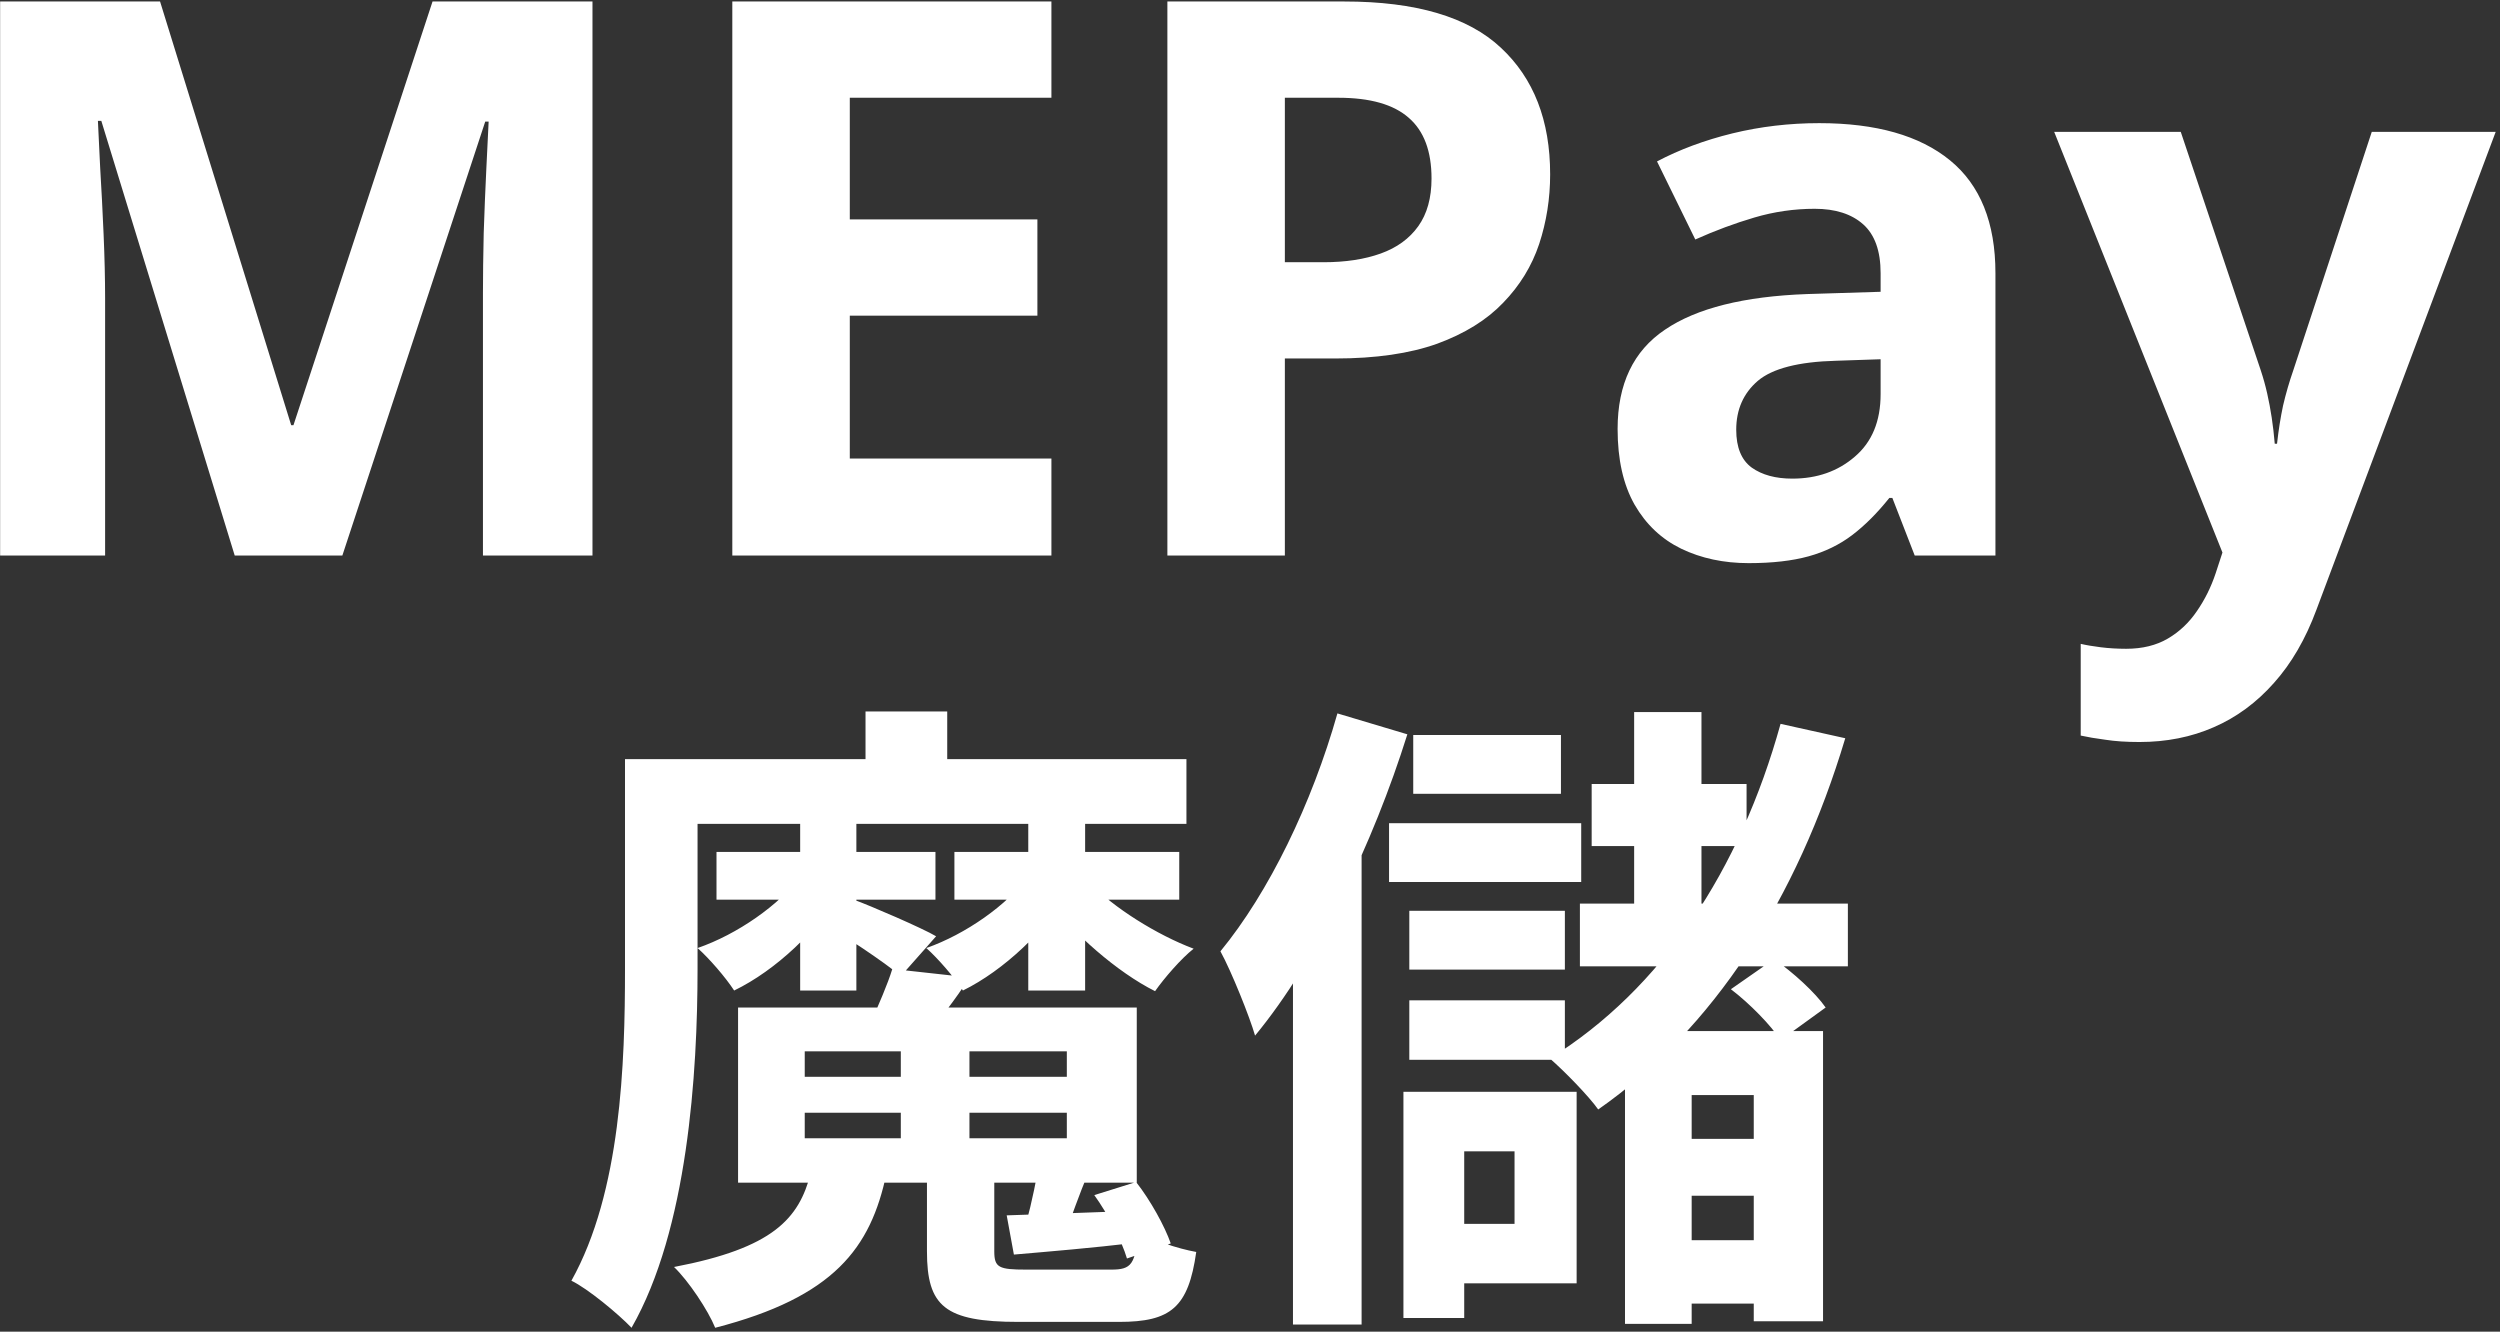
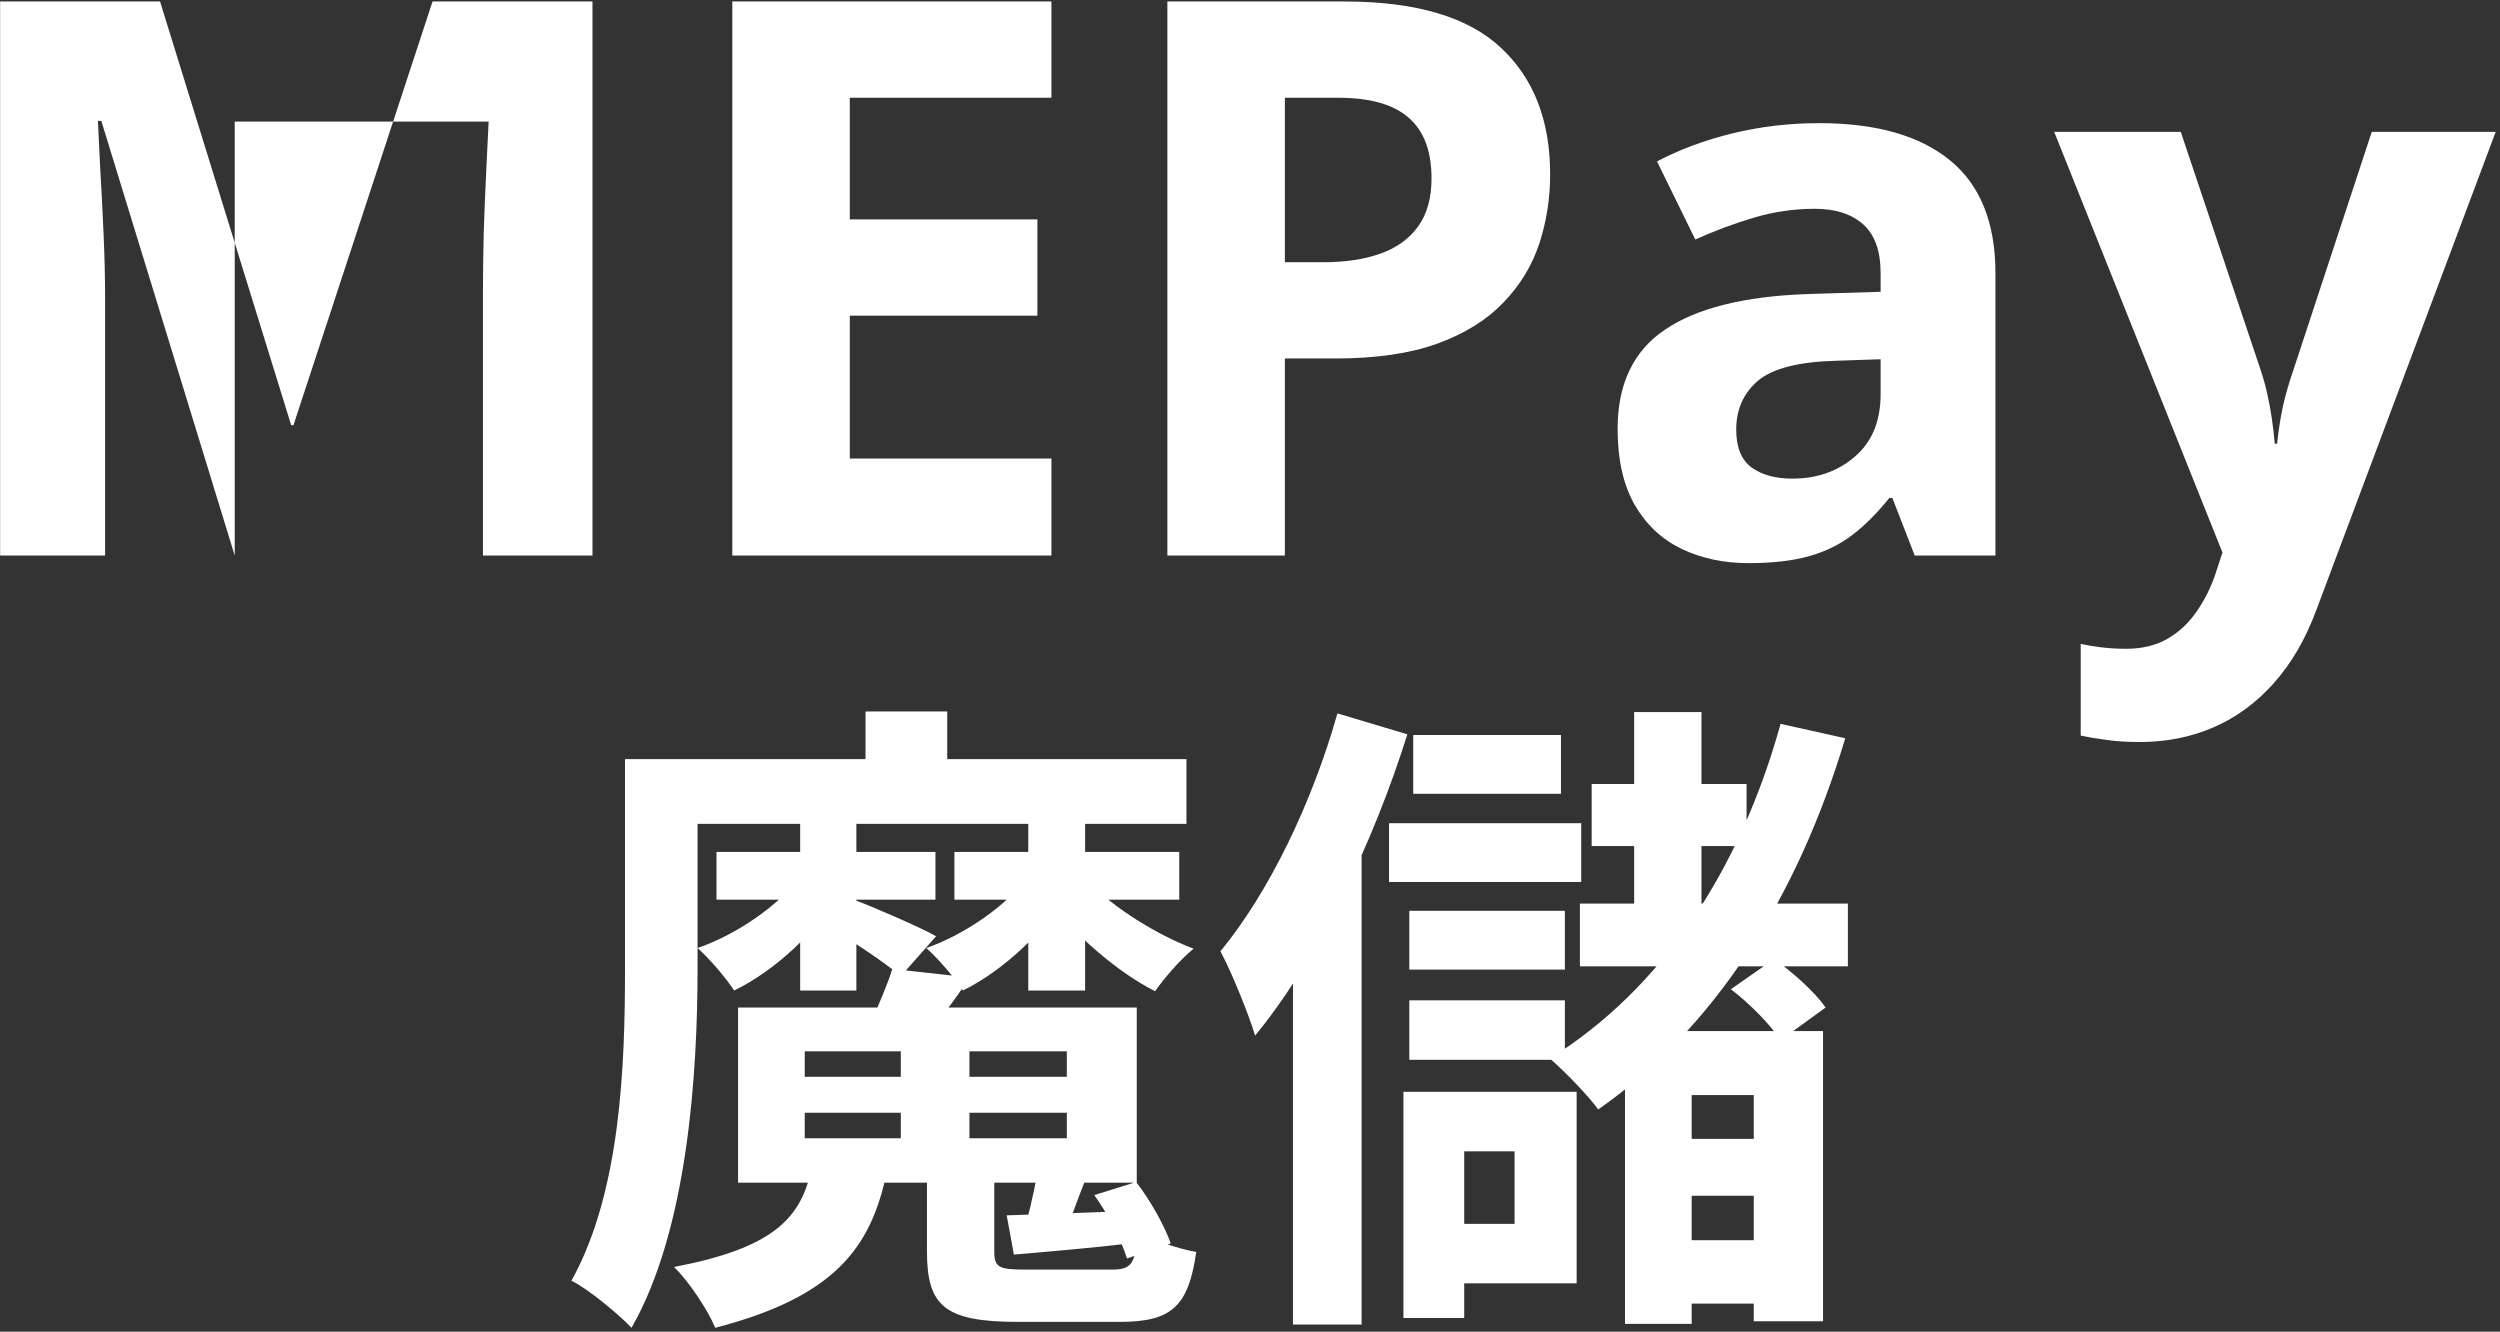
<svg xmlns="http://www.w3.org/2000/svg" width="306" height="163" viewBox="0 0 306 163" fill="none">
  <rect x="0" y="0" width="306" height="163" fill="#333333" stroke="none" />
-   <path d="M28.73 68L12.401 14.794H11.984C12.046 16.062 12.139 17.98 12.262 20.546C12.417 23.082 12.556 25.788 12.68 28.664C12.803 31.54 12.865 34.138 12.865 36.457V68H0.016V0.183H19.591L35.641 52.043H35.919L52.943 0.183H72.519V68H59.113V35.9C59.113 33.767 59.144 31.308 59.206 28.525C59.298 25.742 59.407 23.098 59.53 20.593C59.654 18.057 59.747 16.155 59.809 14.887H59.391L41.903 68H28.73ZM128.693 68H89.635V0.183H128.693V11.965H104.015V26.855H126.977V38.637H104.015V56.125H128.693V68ZM164.55 0.183C173.301 0.183 179.687 2.069 183.708 5.842C187.728 9.584 189.738 14.748 189.738 21.335C189.738 24.304 189.289 27.149 188.393 29.87C187.496 32.56 186.027 34.957 183.986 37.06C181.976 39.163 179.285 40.833 175.915 42.07C172.544 43.276 168.384 43.879 163.437 43.879H157.267V68H142.887V0.183H164.55ZM163.808 11.965H157.267V32.097H161.999C164.689 32.097 167.024 31.741 169.003 31.03C170.982 30.319 172.513 29.205 173.595 27.69C174.678 26.175 175.219 24.226 175.219 21.845C175.219 18.505 174.291 16.031 172.436 14.423C170.58 12.784 167.704 11.965 163.808 11.965ZM222.672 15.073C229.63 15.073 234.965 16.588 238.676 19.619C242.387 22.649 244.242 27.257 244.242 33.442V68H234.362L231.625 60.949H231.254C229.77 62.805 228.254 64.32 226.708 65.495C225.162 66.67 223.384 67.536 221.374 68.093C219.363 68.649 216.92 68.928 214.044 68.928C210.983 68.928 208.231 68.34 205.788 67.165C203.375 65.99 201.474 64.196 200.082 61.784C198.69 59.341 197.995 56.249 197.995 52.507C197.995 47.002 199.927 42.951 203.793 40.353C207.659 37.725 213.457 36.272 221.188 35.993L230.187 35.715V33.442C230.187 30.721 229.476 28.726 228.053 27.458C226.631 26.19 224.652 25.556 222.116 25.556C219.611 25.556 217.152 25.912 214.74 26.623C212.328 27.334 209.916 28.231 207.504 29.314L202.819 19.758C205.571 18.304 208.648 17.16 212.05 16.325C215.482 15.49 219.023 15.073 222.672 15.073ZM230.187 43.972L224.713 44.157C220.137 44.281 216.951 45.1 215.158 46.616C213.395 48.131 212.514 50.126 212.514 52.6C212.514 54.764 213.148 56.31 214.416 57.238C215.683 58.135 217.338 58.584 219.379 58.584C222.41 58.584 224.961 57.687 227.033 55.893C229.136 54.099 230.187 51.548 230.187 48.239V43.972ZM251.432 16.14H266.925L276.713 45.317C277.022 46.245 277.285 47.188 277.501 48.147C277.718 49.105 277.903 50.095 278.058 51.115C278.213 52.136 278.336 53.203 278.429 54.316H278.708C278.893 52.646 279.14 51.084 279.45 49.631C279.79 48.177 280.207 46.739 280.702 45.317L290.304 16.14H305.473L283.532 74.633C282.202 78.221 280.47 81.205 278.336 83.586C276.203 85.998 273.744 87.807 270.961 89.013C268.209 90.219 265.178 90.822 261.869 90.822C260.261 90.822 258.869 90.73 257.694 90.544C256.519 90.389 255.514 90.219 254.679 90.034V78.808C255.329 78.963 256.148 79.102 257.138 79.226C258.127 79.349 259.163 79.411 260.246 79.411C262.225 79.411 263.926 78.994 265.348 78.159C266.771 77.324 267.961 76.195 268.92 74.772C269.879 73.381 270.636 71.85 271.193 70.18L272.028 67.629L251.432 16.14ZM87.7 104.28H114.5V110.12H87.7V104.28ZM116.82 104.28H144.34V110.12H116.82V104.28ZM97.94 100.44H104.82V121.24H97.94V100.44ZM110.26 125.64H118.66V141.24H110.26V125.64ZM125.86 100.44H132.82V121.24H125.86V100.44ZM98.5 136.2V139.32H130.58V136.2H98.5ZM98.5 128.68V131.8H130.58V128.68H98.5ZM90.34 123.32H139.14V144.76H90.34V123.32ZM123.22 148.76C127.62 148.6 132.98 148.44 139.06 148.2L138.98 152.12C133.54 152.76 128.74 153.16 124.1 153.56L123.22 148.76ZM98.02 107.24L102.9 109.08C100.18 113.8 94.98 118.76 89.86 121.24C88.82 119.64 86.82 117.32 85.38 116.04C90.26 114.36 95.38 110.76 98.02 107.24ZM125.86 107.24L130.82 109.08C128.1 113.8 122.9 118.76 117.86 121.24C116.82 119.64 114.82 117.32 113.38 116.04C118.18 114.36 123.3 110.76 125.86 107.24ZM133.38 108.04C136.26 111.08 141.62 114.44 146.1 116.12C144.58 117.32 142.5 119.72 141.38 121.32C136.74 119 131.3 114.2 128.34 110.2L133.38 108.04ZM99.22 143.64H108.5C106.58 152.76 102.1 158.76 87.54 162.52C86.66 160.36 84.26 156.76 82.5 155.08C94.66 152.76 97.78 149.16 99.22 143.64ZM113.46 143.4H121.7V153.16C121.7 155.16 122.26 155.4 125.62 155.4C127.14 155.4 134.1 155.4 136.02 155.4C138.5 155.4 138.98 154.76 139.3 150.68C140.98 151.8 144.18 152.84 146.42 153.24C145.46 160.04 143.3 161.8 136.98 161.8C135.06 161.8 126.5 161.8 124.66 161.8C115.62 161.8 113.46 159.88 113.46 153.16V143.4ZM109.22 118.6L118.66 119.64C116.9 122.44 114.9 124.84 113.54 126.68L106.58 125.16C107.54 123 108.66 120.44 109.22 118.6ZM127.22 141.8L133.3 143.4C132.02 146.28 131.14 149.08 130.34 151.08L125.62 149.64C126.26 147.32 126.98 143.96 127.22 141.8ZM133.94 146.28L139.06 144.68C140.82 146.92 142.58 150.12 143.3 152.2L137.94 154.04C137.3 151.88 135.62 148.6 133.94 146.28ZM104.5 110.12C106.5 110.84 112.98 113.64 114.58 114.6L110.26 119.48C108.34 117.8 103.06 114.36 100.58 112.84L104.5 110.12ZM105.94 87.08H115.94V97.72H105.94V87.08ZM82.02 92.92H145.22V100.84H82.02V92.92ZM76.5 92.92H85.38V118.6C85.38 131.32 84.18 150.52 77.3 162.52C75.7 160.84 71.94 157.72 69.94 156.76C76.02 145.88 76.5 130.12 76.5 118.6V92.92ZM172.98 89.96H191.06V97.16H172.98V89.96ZM194.82 95.96H213.78V103.56H194.82V95.96ZM193.38 110.6H226.18V118.28H193.38V110.6ZM170.02 100.76H193.54V107.96H170.02V100.76ZM172.5 111.48H191.54V118.68H172.5V111.48ZM172.5 122.44H191.54V129.72H172.5V122.44ZM171.78 133.64H179.22V161.32H171.78V133.64ZM176.26 133.64H192.98V157.08H176.26V149.8H185.38V140.92H176.26V133.64ZM200.02 87.16H208.26V116.36H200.02V87.16ZM217.94 88.6L225.86 90.36C219.94 110.12 209.7 125.96 195.62 135.8C194.5 134.2 191.46 131.08 189.7 129.56C203.38 121.08 212.98 106.52 217.94 88.6ZM198.9 126.2H223.14V161.72H214.66V134.04H207.06V162.04H198.9V126.2ZM202.66 139.4H218.98V146.36H202.66V139.4ZM202.66 151.8H218.98V159.56H202.66V151.8ZM211.86 121.08L217.14 117.4C219.46 119 222.18 121.48 223.46 123.32L217.94 127.32C216.82 125.56 214.18 122.84 211.86 121.08ZM163.7 87.32L172.26 89.88C168.1 103.16 161.22 117.56 153.62 126.76C152.98 124.52 150.74 118.92 149.38 116.44C155.3 109.24 160.58 98.36 163.7 87.32ZM158.26 110.2L166.5 101.96L166.66 102.04V162.12H158.26V110.2Z" fill="white" />
+   <path d="M28.73 68L12.401 14.794H11.984C12.046 16.062 12.139 17.98 12.262 20.546C12.417 23.082 12.556 25.788 12.68 28.664C12.803 31.54 12.865 34.138 12.865 36.457V68H0.016V0.183H19.591L35.641 52.043H35.919L52.943 0.183H72.519V68H59.113V35.9C59.113 33.767 59.144 31.308 59.206 28.525C59.298 25.742 59.407 23.098 59.53 20.593C59.654 18.057 59.747 16.155 59.809 14.887H59.391H28.73ZM128.693 68H89.635V0.183H128.693V11.965H104.015V26.855H126.977V38.637H104.015V56.125H128.693V68ZM164.55 0.183C173.301 0.183 179.687 2.069 183.708 5.842C187.728 9.584 189.738 14.748 189.738 21.335C189.738 24.304 189.289 27.149 188.393 29.87C187.496 32.56 186.027 34.957 183.986 37.06C181.976 39.163 179.285 40.833 175.915 42.07C172.544 43.276 168.384 43.879 163.437 43.879H157.267V68H142.887V0.183H164.55ZM163.808 11.965H157.267V32.097H161.999C164.689 32.097 167.024 31.741 169.003 31.03C170.982 30.319 172.513 29.205 173.595 27.69C174.678 26.175 175.219 24.226 175.219 21.845C175.219 18.505 174.291 16.031 172.436 14.423C170.58 12.784 167.704 11.965 163.808 11.965ZM222.672 15.073C229.63 15.073 234.965 16.588 238.676 19.619C242.387 22.649 244.242 27.257 244.242 33.442V68H234.362L231.625 60.949H231.254C229.77 62.805 228.254 64.32 226.708 65.495C225.162 66.67 223.384 67.536 221.374 68.093C219.363 68.649 216.92 68.928 214.044 68.928C210.983 68.928 208.231 68.34 205.788 67.165C203.375 65.99 201.474 64.196 200.082 61.784C198.69 59.341 197.995 56.249 197.995 52.507C197.995 47.002 199.927 42.951 203.793 40.353C207.659 37.725 213.457 36.272 221.188 35.993L230.187 35.715V33.442C230.187 30.721 229.476 28.726 228.053 27.458C226.631 26.19 224.652 25.556 222.116 25.556C219.611 25.556 217.152 25.912 214.74 26.623C212.328 27.334 209.916 28.231 207.504 29.314L202.819 19.758C205.571 18.304 208.648 17.16 212.05 16.325C215.482 15.49 219.023 15.073 222.672 15.073ZM230.187 43.972L224.713 44.157C220.137 44.281 216.951 45.1 215.158 46.616C213.395 48.131 212.514 50.126 212.514 52.6C212.514 54.764 213.148 56.31 214.416 57.238C215.683 58.135 217.338 58.584 219.379 58.584C222.41 58.584 224.961 57.687 227.033 55.893C229.136 54.099 230.187 51.548 230.187 48.239V43.972ZM251.432 16.14H266.925L276.713 45.317C277.022 46.245 277.285 47.188 277.501 48.147C277.718 49.105 277.903 50.095 278.058 51.115C278.213 52.136 278.336 53.203 278.429 54.316H278.708C278.893 52.646 279.14 51.084 279.45 49.631C279.79 48.177 280.207 46.739 280.702 45.317L290.304 16.14H305.473L283.532 74.633C282.202 78.221 280.47 81.205 278.336 83.586C276.203 85.998 273.744 87.807 270.961 89.013C268.209 90.219 265.178 90.822 261.869 90.822C260.261 90.822 258.869 90.73 257.694 90.544C256.519 90.389 255.514 90.219 254.679 90.034V78.808C255.329 78.963 256.148 79.102 257.138 79.226C258.127 79.349 259.163 79.411 260.246 79.411C262.225 79.411 263.926 78.994 265.348 78.159C266.771 77.324 267.961 76.195 268.92 74.772C269.879 73.381 270.636 71.85 271.193 70.18L272.028 67.629L251.432 16.14ZM87.7 104.28H114.5V110.12H87.7V104.28ZM116.82 104.28H144.34V110.12H116.82V104.28ZM97.94 100.44H104.82V121.24H97.94V100.44ZM110.26 125.64H118.66V141.24H110.26V125.64ZM125.86 100.44H132.82V121.24H125.86V100.44ZM98.5 136.2V139.32H130.58V136.2H98.5ZM98.5 128.68V131.8H130.58V128.68H98.5ZM90.34 123.32H139.14V144.76H90.34V123.32ZM123.22 148.76C127.62 148.6 132.98 148.44 139.06 148.2L138.98 152.12C133.54 152.76 128.74 153.16 124.1 153.56L123.22 148.76ZM98.02 107.24L102.9 109.08C100.18 113.8 94.98 118.76 89.86 121.24C88.82 119.64 86.82 117.32 85.38 116.04C90.26 114.36 95.38 110.76 98.02 107.24ZM125.86 107.24L130.82 109.08C128.1 113.8 122.9 118.76 117.86 121.24C116.82 119.64 114.82 117.32 113.38 116.04C118.18 114.36 123.3 110.76 125.86 107.24ZM133.38 108.04C136.26 111.08 141.62 114.44 146.1 116.12C144.58 117.32 142.5 119.72 141.38 121.32C136.74 119 131.3 114.2 128.34 110.2L133.38 108.04ZM99.22 143.64H108.5C106.58 152.76 102.1 158.76 87.54 162.52C86.66 160.36 84.26 156.76 82.5 155.08C94.66 152.76 97.78 149.16 99.22 143.64ZM113.46 143.4H121.7V153.16C121.7 155.16 122.26 155.4 125.62 155.4C127.14 155.4 134.1 155.4 136.02 155.4C138.5 155.4 138.98 154.76 139.3 150.68C140.98 151.8 144.18 152.84 146.42 153.24C145.46 160.04 143.3 161.8 136.98 161.8C135.06 161.8 126.5 161.8 124.66 161.8C115.62 161.8 113.46 159.88 113.46 153.16V143.4ZM109.22 118.6L118.66 119.64C116.9 122.44 114.9 124.84 113.54 126.68L106.58 125.16C107.54 123 108.66 120.44 109.22 118.6ZM127.22 141.8L133.3 143.4C132.02 146.28 131.14 149.08 130.34 151.08L125.62 149.64C126.26 147.32 126.98 143.96 127.22 141.8ZM133.94 146.28L139.06 144.68C140.82 146.92 142.58 150.12 143.3 152.2L137.94 154.04C137.3 151.88 135.62 148.6 133.94 146.28ZM104.5 110.12C106.5 110.84 112.98 113.64 114.58 114.6L110.26 119.48C108.34 117.8 103.06 114.36 100.58 112.84L104.5 110.12ZM105.94 87.08H115.94V97.72H105.94V87.08ZM82.02 92.92H145.22V100.84H82.02V92.92ZM76.5 92.92H85.38V118.6C85.38 131.32 84.18 150.52 77.3 162.52C75.7 160.84 71.94 157.72 69.94 156.76C76.02 145.88 76.5 130.12 76.5 118.6V92.92ZM172.98 89.96H191.06V97.16H172.98V89.96ZM194.82 95.96H213.78V103.56H194.82V95.96ZM193.38 110.6H226.18V118.28H193.38V110.6ZM170.02 100.76H193.54V107.96H170.02V100.76ZM172.5 111.48H191.54V118.68H172.5V111.48ZM172.5 122.44H191.54V129.72H172.5V122.44ZM171.78 133.64H179.22V161.32H171.78V133.64ZM176.26 133.64H192.98V157.08H176.26V149.8H185.38V140.92H176.26V133.64ZM200.02 87.16H208.26V116.36H200.02V87.16ZM217.94 88.6L225.86 90.36C219.94 110.12 209.7 125.96 195.62 135.8C194.5 134.2 191.46 131.08 189.7 129.56C203.38 121.08 212.98 106.52 217.94 88.6ZM198.9 126.2H223.14V161.72H214.66V134.04H207.06V162.04H198.9V126.2ZM202.66 139.4H218.98V146.36H202.66V139.4ZM202.66 151.8H218.98V159.56H202.66V151.8ZM211.86 121.08L217.14 117.4C219.46 119 222.18 121.48 223.46 123.32L217.94 127.32C216.82 125.56 214.18 122.84 211.86 121.08ZM163.7 87.32L172.26 89.88C168.1 103.16 161.22 117.56 153.62 126.76C152.98 124.52 150.74 118.92 149.38 116.44C155.3 109.24 160.58 98.36 163.7 87.32ZM158.26 110.2L166.5 101.96L166.66 102.04V162.12H158.26V110.2Z" fill="white" />
</svg>